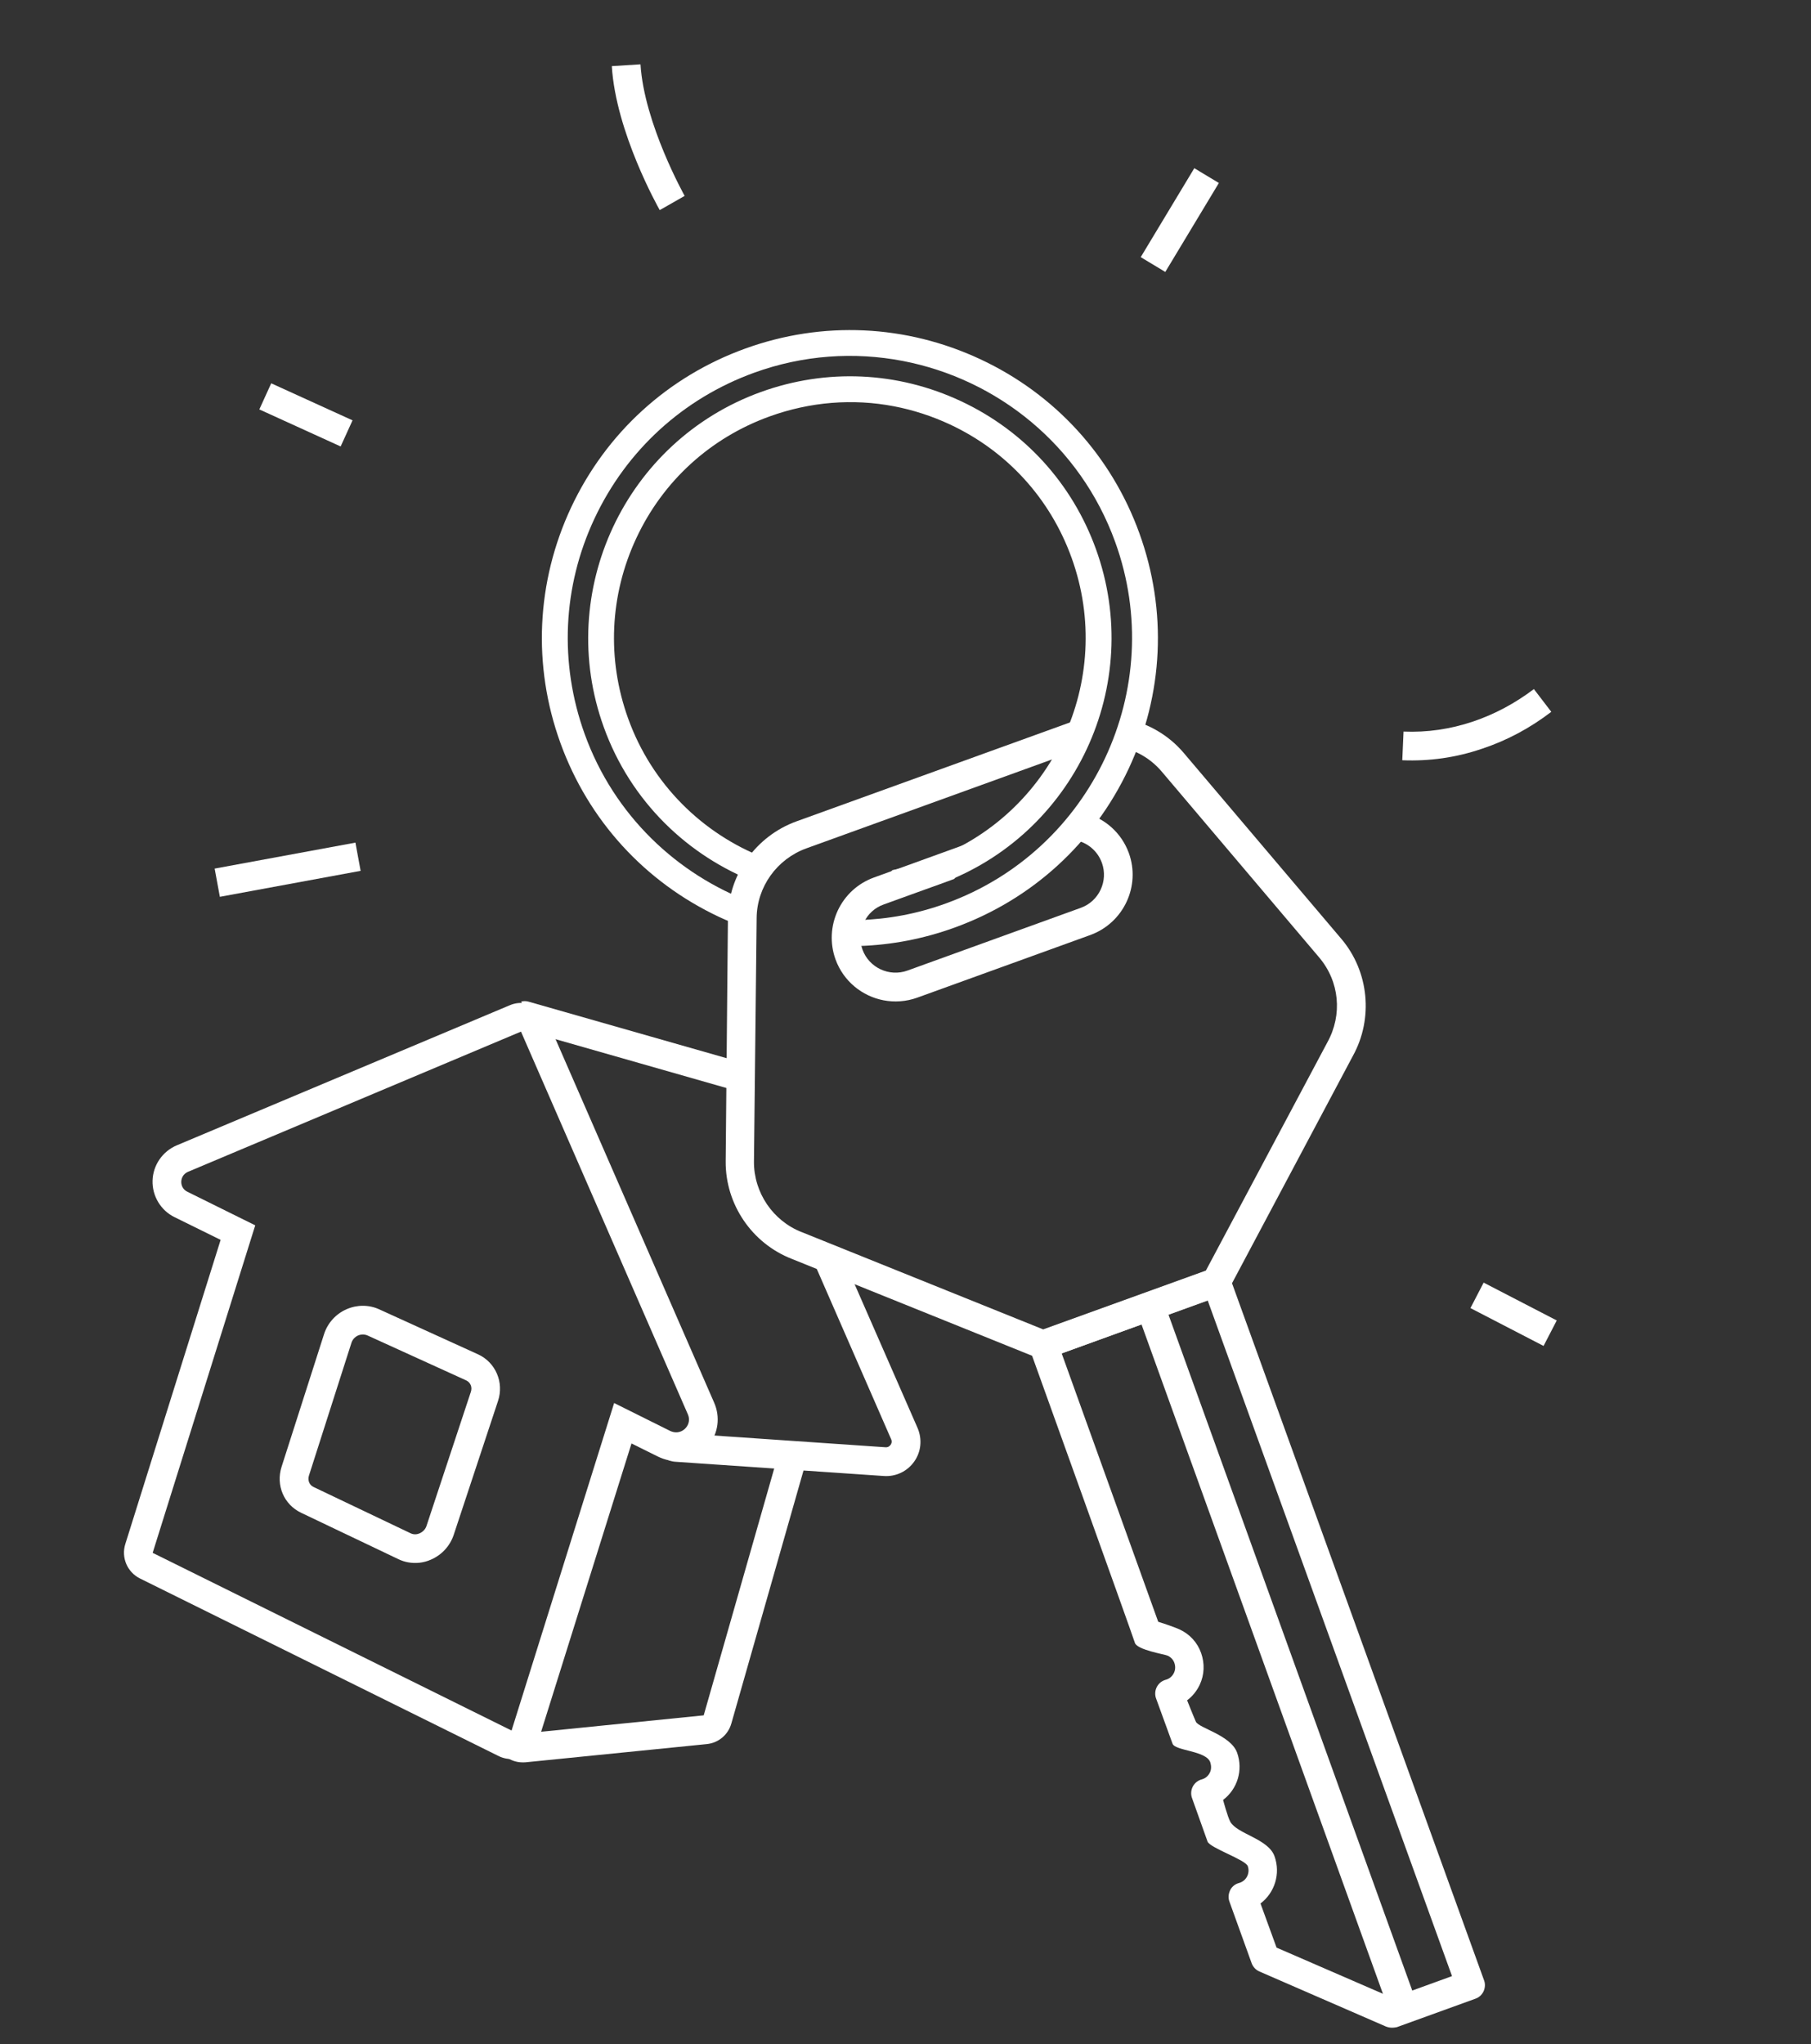
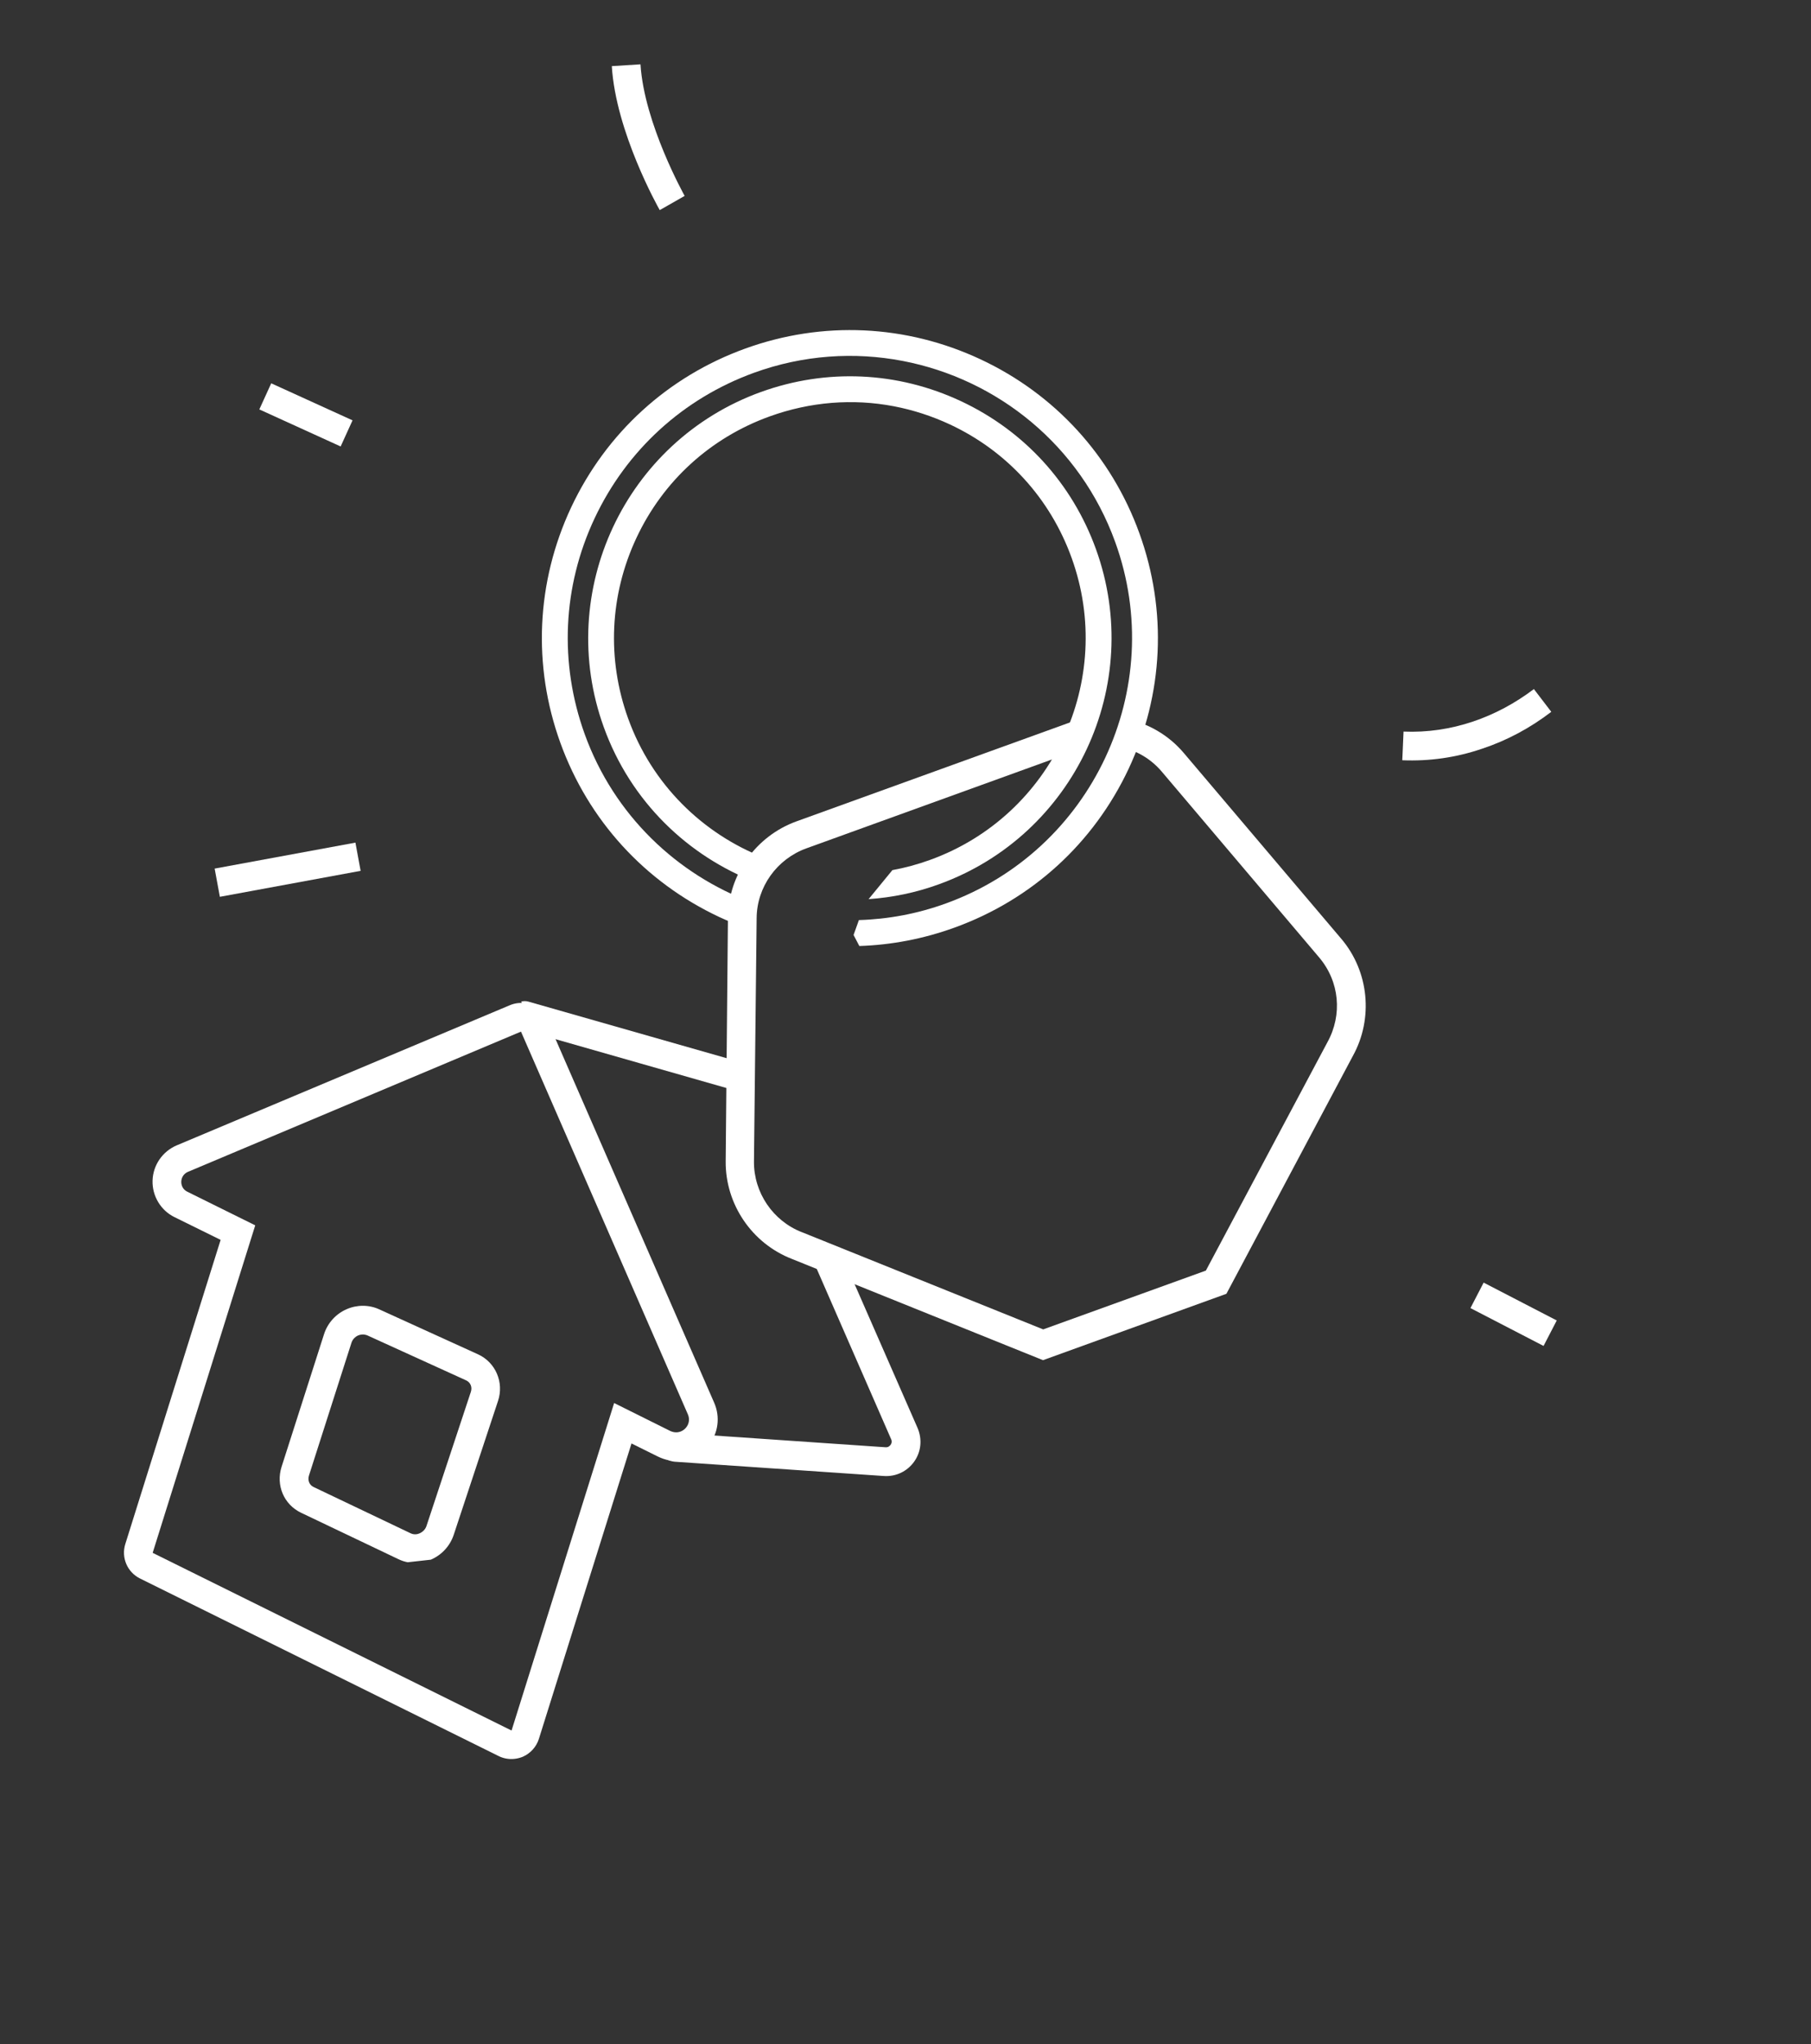
<svg xmlns="http://www.w3.org/2000/svg" width="327" height="369" viewBox="0 0 327 369" fill="none">
  <rect x="0" y="0" width="327" height="369" fill="#333333" stroke="none" />
-   <path d="M140.339 263.189L127.063 309.658L94.883 312.907L94.804 313.182C94.587 313.905 94.053 314.488 93.36 314.804C92.874 315.001 92.362 315.061 91.853 314.963C91.624 314.919 91.4 314.85 91.186 314.73L89.284 313.786L89.321 314.004C89.765 316.093 91.413 317.674 93.422 318.059C93.906 318.151 94.403 318.167 94.911 318.133L127.599 314.849C129.72 314.649 131.48 313.167 132.058 311.115L145.452 264.168L140.339 263.189Z" fill="white" />
  <path d="M94.071 186.229L124.207 255.328C124.978 257.083 123.398 258.864 121.669 258.532C121.465 258.493 121.267 258.429 121.047 258.334L110.89 253.278L92.37 312.4L27.566 280.321L46.086 221.2L33.828 215.135C32.309 214.396 32.388 212.197 33.936 211.544L94.071 186.229ZM95.045 181.143C94.079 180.958 93.033 181.048 92.056 181.466L31.927 206.755C29.346 207.842 27.63 210.335 27.546 213.114C27.463 215.892 29.017 218.51 31.526 219.729L39.837 223.825L22.623 278.741C21.865 281.18 22.974 283.791 25.258 284.941L90.061 317.02C90.494 317.235 90.943 317.373 91.375 317.455C92.367 317.645 93.417 317.53 94.389 317.137C95.77 316.532 96.838 315.364 97.298 313.923L114.026 260.576L118.794 262.939C119.421 263.244 120.063 263.472 120.724 263.599C123.445 264.12 126.225 263.096 127.964 260.899C129.698 258.726 130.075 255.793 128.958 253.233L98.817 184.16C98.128 182.525 96.672 181.455 95.045 181.143Z" fill="white" />
-   <path d="M73.616 282.022C73.031 281.91 72.46 281.721 71.93 281.461L54.367 273.088C51.252 271.596 49.782 268.124 50.841 264.794L58.517 240.823C59.161 238.837 60.635 237.195 62.563 236.351C64.435 235.524 66.573 235.511 68.419 236.339L86.316 244.486C89.491 245.938 91.04 249.556 89.924 252.902L81.915 277.1C81.24 279.106 79.745 280.718 77.792 281.557C76.466 282.146 75.014 282.29 73.616 282.022ZM65.85 240.935C65.342 240.838 64.891 240.989 64.663 241.078C64.087 241.337 63.654 241.807 63.46 242.403L55.785 266.374C55.518 267.219 55.855 268.075 56.605 268.429L74.168 276.803C74.82 277.112 75.459 276.944 75.777 276.795C76.354 276.536 76.812 276.07 77.006 275.474L85.014 251.276C85.312 250.41 84.949 249.551 84.175 249.191L66.278 241.044C66.13 240.989 65.977 240.96 65.85 240.935Z" fill="white" />
-   <path d="M250.811 365.996C250.633 365.962 250.434 365.898 250.261 365.839L227.409 355.899C226.751 355.615 226.249 355.071 226.005 354.417L221.993 343.287C221.749 342.634 221.805 341.933 222.084 341.301C222.363 340.669 222.902 340.192 223.551 339.974L223.915 339.86C225.105 339.429 225.729 338.098 225.303 336.883C224.872 335.693 218.445 333.592 218.035 332.432L215.238 324.594C214.755 323.262 215.439 321.759 216.796 321.28L217.16 321.166C217.753 320.963 218.207 320.522 218.471 319.967C218.736 319.411 218.726 318.776 218.548 318.188C217.885 316.005 212.198 316.102 211.715 314.77L208.744 306.608C208.261 305.277 208.944 303.773 210.301 303.294L210.666 303.18C211.258 302.977 211.712 302.537 211.977 301.981C212.242 301.425 212.257 300.795 212.053 300.202C211.851 299.61 211.41 299.156 210.854 298.891C210.299 298.627 205.331 297.86 204.919 296.569C204.434 294.973 185.971 243.665 185.971 243.665C185.727 243.011 185.783 242.31 186.062 241.678C186.366 241.051 186.881 240.57 187.53 240.351L218.771 229.066C220.128 228.588 221.606 229.267 222.085 230.624L267.968 357.497C268.212 358.15 268.157 358.851 267.877 359.483C267.573 360.11 267.059 360.592 266.41 360.81L252.217 365.948C251.751 366.044 251.268 366.084 250.811 365.996ZM230.501 351.587L251.386 360.649L262.181 356.732L218.054 234.73L191.7 244.315L209.129 292.762C209.129 292.762 211.914 293.638 213.025 294.168C214.84 295.017 216.214 296.518 216.879 298.412C217.544 300.306 217.474 302.323 216.626 304.137C216.097 305.249 215.333 306.21 214.349 306.944C214.349 306.944 215.505 309.854 215.93 310.805C216.447 311.959 222.241 313.228 223.375 316.397C224.508 319.567 223.403 322.993 220.845 324.929C220.845 324.929 221.657 327.985 222.147 328.869C223.384 331.083 228.997 331.92 230.13 335.09C231.262 338.26 230.158 341.687 227.6 343.622L230.501 351.587Z" fill="white" />
+   <path d="M73.616 282.022C73.031 281.91 72.46 281.721 71.93 281.461L54.367 273.088C51.252 271.596 49.782 268.124 50.841 264.794L58.517 240.823C59.161 238.837 60.635 237.195 62.563 236.351C64.435 235.524 66.573 235.511 68.419 236.339L86.316 244.486C89.491 245.938 91.04 249.556 89.924 252.902L81.915 277.1C81.24 279.106 79.745 280.718 77.792 281.557ZM65.85 240.935C65.342 240.838 64.891 240.989 64.663 241.078C64.087 241.337 63.654 241.807 63.46 242.403L55.785 266.374C55.518 267.219 55.855 268.075 56.605 268.429L74.168 276.803C74.82 277.112 75.459 276.944 75.777 276.795C76.354 276.536 76.812 276.07 77.006 275.474L85.014 251.276C85.312 250.41 84.949 249.551 84.175 249.191L66.278 241.044C66.13 240.989 65.977 240.96 65.85 240.935Z" fill="white" />
  <path d="M242.201 169.49L213.727 135.906C210.973 132.663 207.218 130.52 203.179 129.72C202.602 131.086 201.909 132.772 201.107 134.622C201.417 134.655 201.722 134.714 202.002 134.767C204.977 135.337 207.712 136.889 209.737 139.254L238.186 172.833C241.863 177.176 242.43 183.163 239.683 188.147L217.736 229.37L188.363 239.985L144.82 222.445L144.795 222.44C139.568 220.411 136.093 215.289 136.138 209.682L136.622 165.72C136.668 160.113 140.267 155.082 145.595 153.149L193.666 135.754L195.664 129.73C194.812 129.909 193.951 130.14 193.1 130.452L143.814 148.274C136.477 150.929 131.502 157.911 131.438 165.677L131.031 209.653C130.972 217.393 135.763 224.454 142.977 227.259L188.329 245.541L221.443 233.56L244.27 190.634C248.017 183.864 247.19 175.375 242.201 169.49Z" fill="white" />
-   <path d="M255.356 360.321L210.391 235.679L205.52 237.436L250.485 362.078L255.356 360.321Z" fill="white" />
  <path d="M177.055 64.87C163.602 58.576 148.523 57.876 134.559 62.927C120.594 67.977 109.444 78.154 103.124 91.602C96.831 105.055 96.131 120.133 101.181 134.098C106.232 148.062 116.409 159.213 129.856 165.533C131.406 166.251 132.97 166.894 134.569 167.49C134.968 165.959 135.398 164.406 135.786 162.925C122.227 157.876 110.859 147.157 105.571 132.514C100.957 119.714 101.574 105.886 107.36 93.574C113.146 81.262 123.368 71.936 136.148 67.292C145.045 64.066 154.277 63.487 162.975 65.153C180.065 68.426 195.047 80.365 201.371 97.869C210.92 124.27 197.194 153.542 170.794 163.091C165.61 164.972 160.336 165.939 155.085 166.094L154.123 168.783L155.165 170.775C160.948 170.591 166.748 169.487 172.359 167.451C186.324 162.4 197.474 152.223 203.793 138.776C210.087 125.323 210.787 110.244 205.736 96.28C200.705 82.344 190.508 71.163 177.055 64.87Z" fill="white" />
  <path d="M169.53 159.632C194.032 150.773 206.745 123.627 197.886 99.125C193.594 87.256 184.945 77.77 173.5 72.414C162.08 67.064 149.247 66.478 137.38 70.769C112.878 79.628 100.165 106.774 109.024 131.276C113.882 144.729 124.272 154.628 136.707 159.357C137.401 156.695 137.859 154.858 137.868 154.807C126.884 150.488 117.717 141.641 113.414 129.692C109.559 118.988 110.084 107.435 114.905 97.127C119.726 86.82 128.286 79.02 138.99 75.165C146.296 72.53 153.979 71.919 161.406 73.341C164.865 74.004 168.266 75.103 171.533 76.626C181.841 81.446 189.64 90.007 193.496 100.71C201.472 122.801 190.012 147.261 167.92 155.237C165.681 156.048 163.402 156.665 161.134 157.075L156.835 162.315C161.085 162.022 165.363 161.154 169.53 159.632Z" fill="white" />
  <path d="M281.09 238.373L267.891 231.539L265.509 236.139L278.709 242.972L281.09 238.373Z" fill="white" />
  <path d="M253.201 137.243L253.427 132.066C257.664 132.245 261.895 131.631 265.982 130.252C269.871 128.941 273.572 126.96 276.964 124.393L280.105 128.501C276.275 131.432 272.073 133.686 267.626 135.154C262.942 136.762 258.093 137.442 253.201 137.243Z" fill="white" />
  <path d="M65.115 157.207L64.176 152.113L38.758 156.8L39.698 161.894L65.115 157.207Z" fill="white" />
  <path d="M119.124 37.929C118.81 37.368 111.198 23.836 110.471 11.938L115.648 11.611C116.315 22.311 123.566 35.247 123.622 35.364L119.124 37.929Z" fill="white" />
-   <path d="M220.084 33.035L215.648 30.362L205.973 46.419L210.408 49.092L220.084 33.035Z" fill="white" />
  <path d="M63.655 75.883L48.973 69.195L46.825 73.908L61.508 80.597L63.655 75.883Z" fill="white" />
  <path d="M133.515 197.079L134.494 191.967L95.447 180.825C94.999 180.686 94.521 180.7 94.106 180.806L104.244 203.311L98.769 187.156L133.515 197.079Z" fill="white" />
  <path d="M165.682 257.787L152.31 227.254L149.461 226.708C148.266 226.479 147.1 226.097 145.995 225.675L160.915 259.827C161.116 260.287 160.941 260.65 160.801 260.833C160.66 261.017 160.394 261.309 159.875 261.262L125.577 258.912L119.209 262.57C119.798 263.21 120.559 263.646 121.423 263.811C121.576 263.841 121.753 263.875 121.911 263.879L159.568 266.45C161.753 266.605 163.812 265.628 165.077 263.841C166.341 262.053 166.537 259.796 165.682 257.787Z" fill="white" />
-   <path d="M203.828 153.994C202.498 150.338 199.511 147.763 196.005 146.801L191.83 151.669C192.621 151.53 193.413 151.524 194.176 151.67C196.312 152.08 198.163 153.568 198.958 155.75C200.147 159.036 198.446 162.691 195.159 163.881L163.858 175.207C160.572 176.397 156.917 174.695 155.727 171.409C155.16 169.824 155.228 168.097 155.972 166.552C156.69 165.002 157.966 163.849 159.551 163.283L172.27 158.68C173.886 156.986 177.134 153.521 180.088 150.343L157.794 158.412C154.903 159.467 152.604 161.557 151.276 164.361C149.979 167.145 149.827 170.28 150.855 173.166C152.285 177.13 155.668 179.835 159.534 180.576C161.492 180.951 163.599 180.827 165.609 180.104L196.911 168.778C202.895 166.575 205.984 159.943 203.828 153.994Z" fill="white" />
</svg>